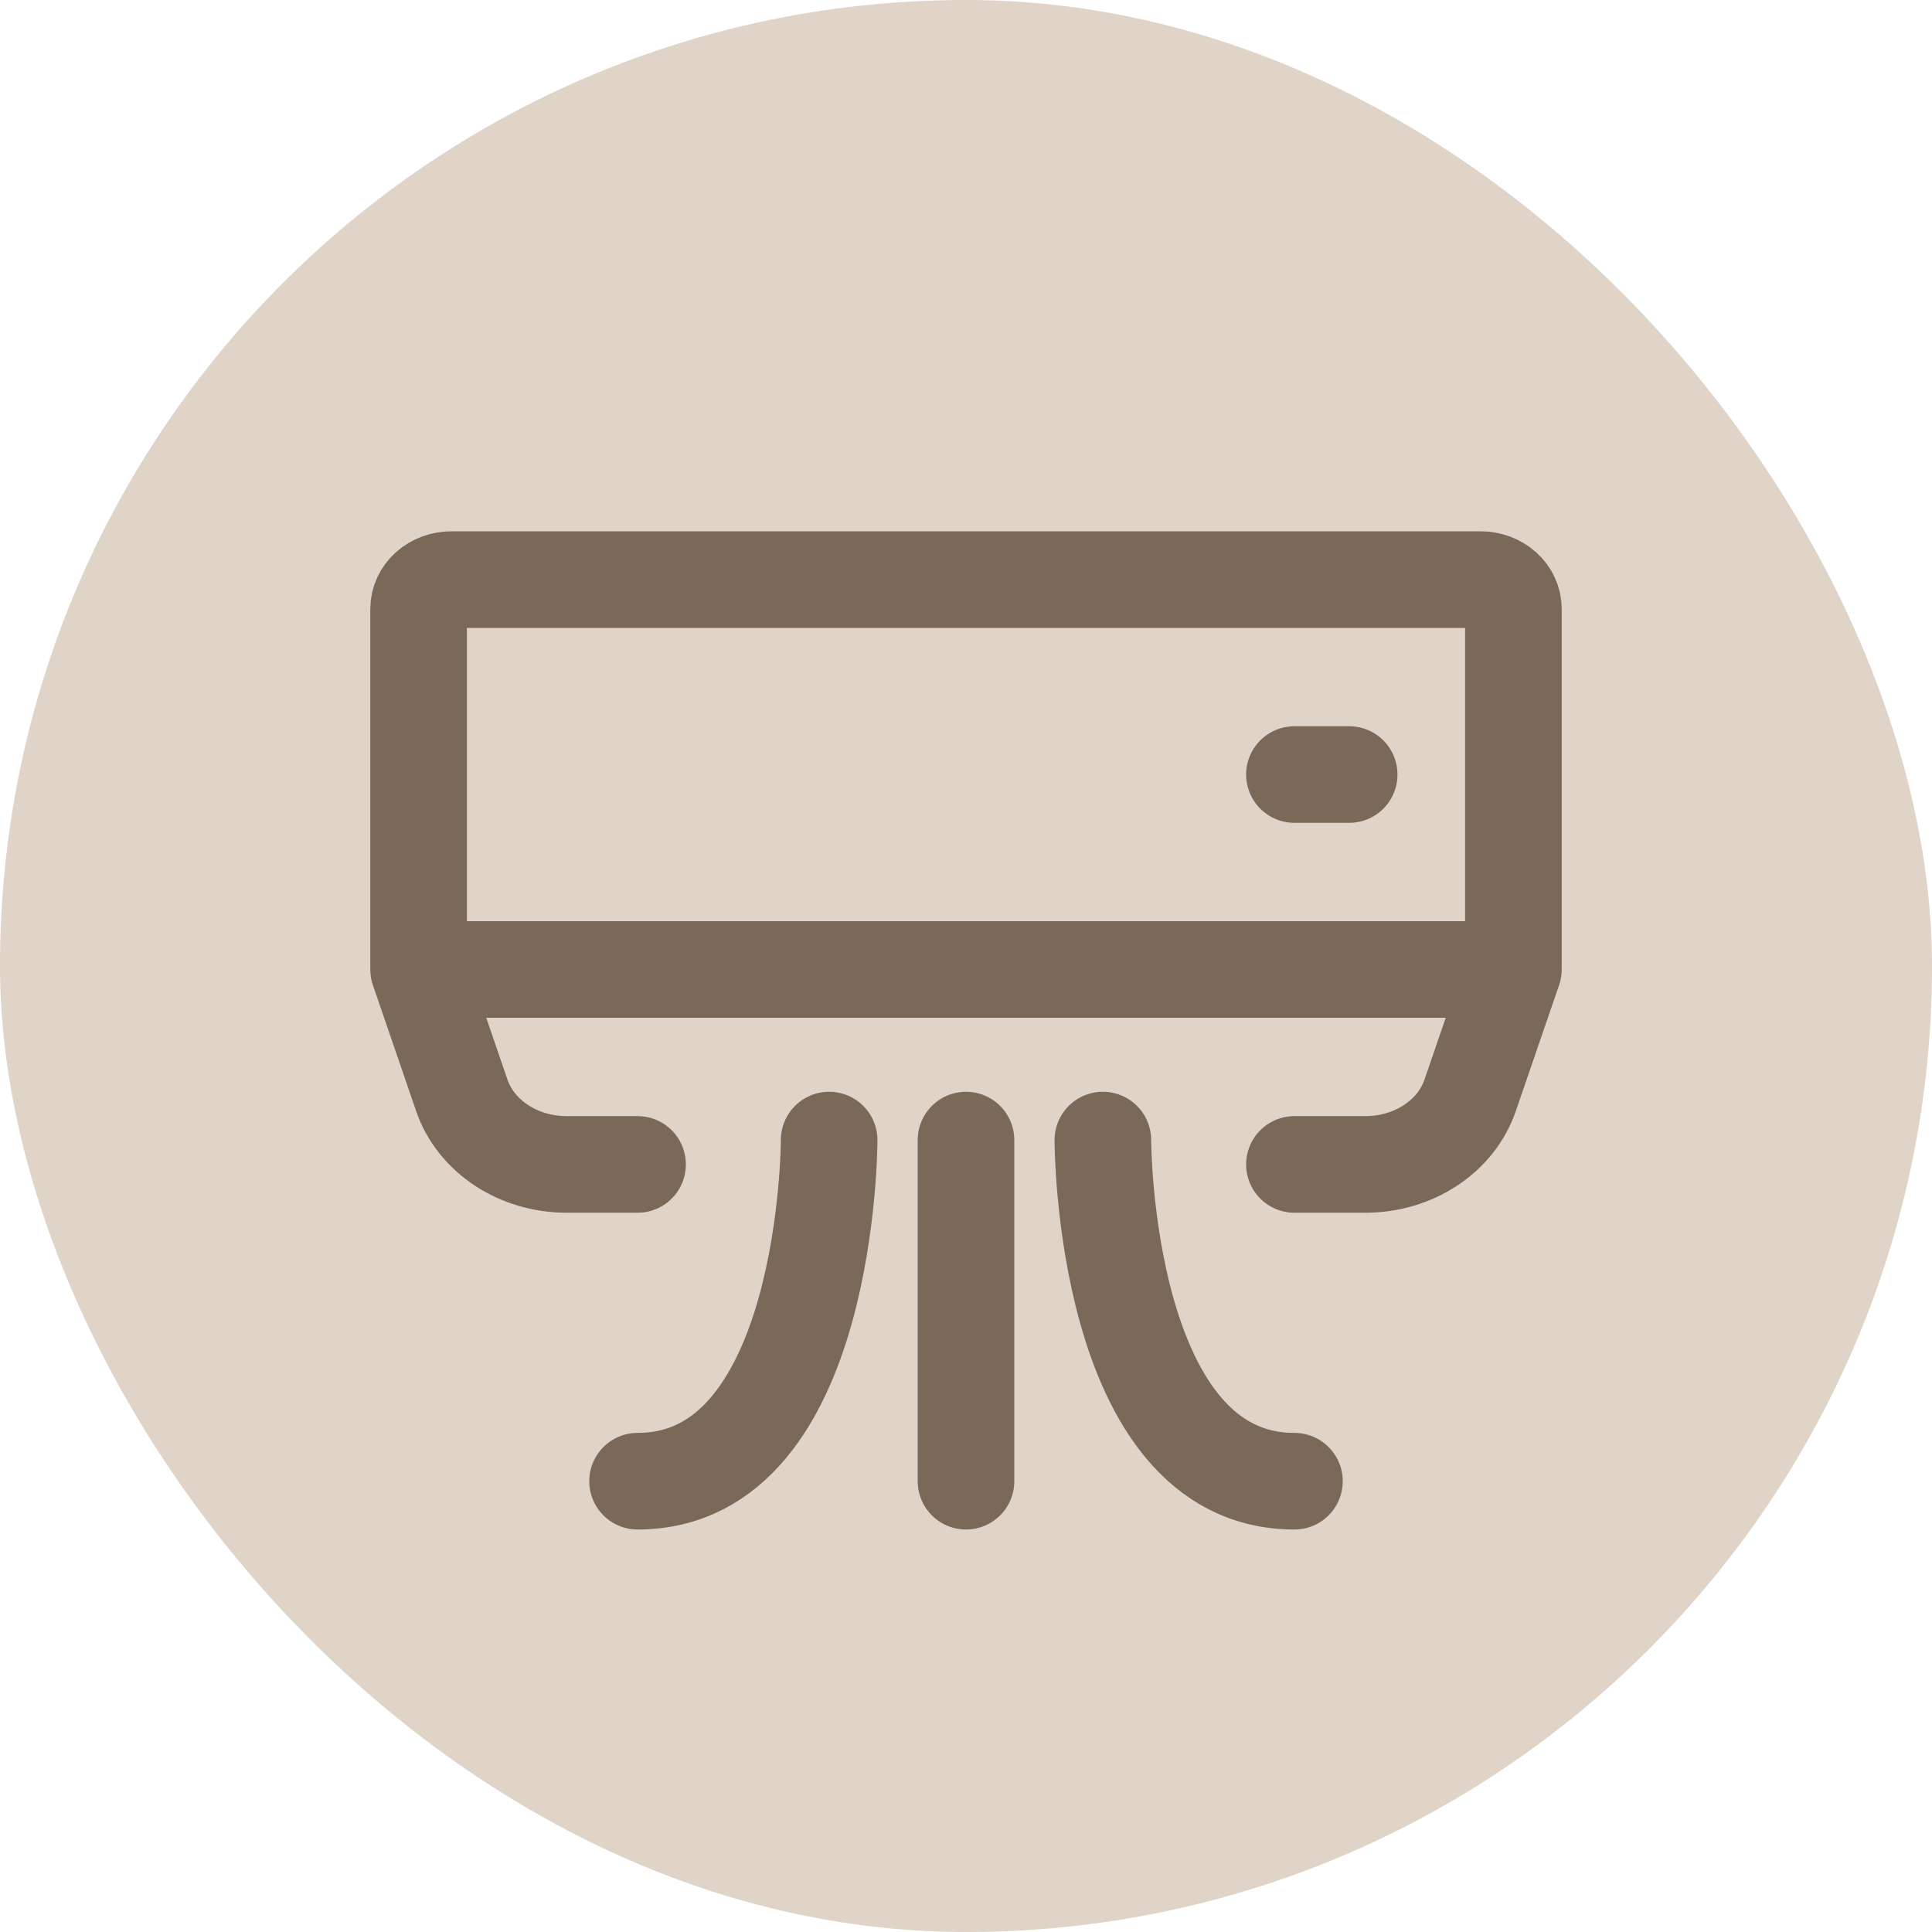
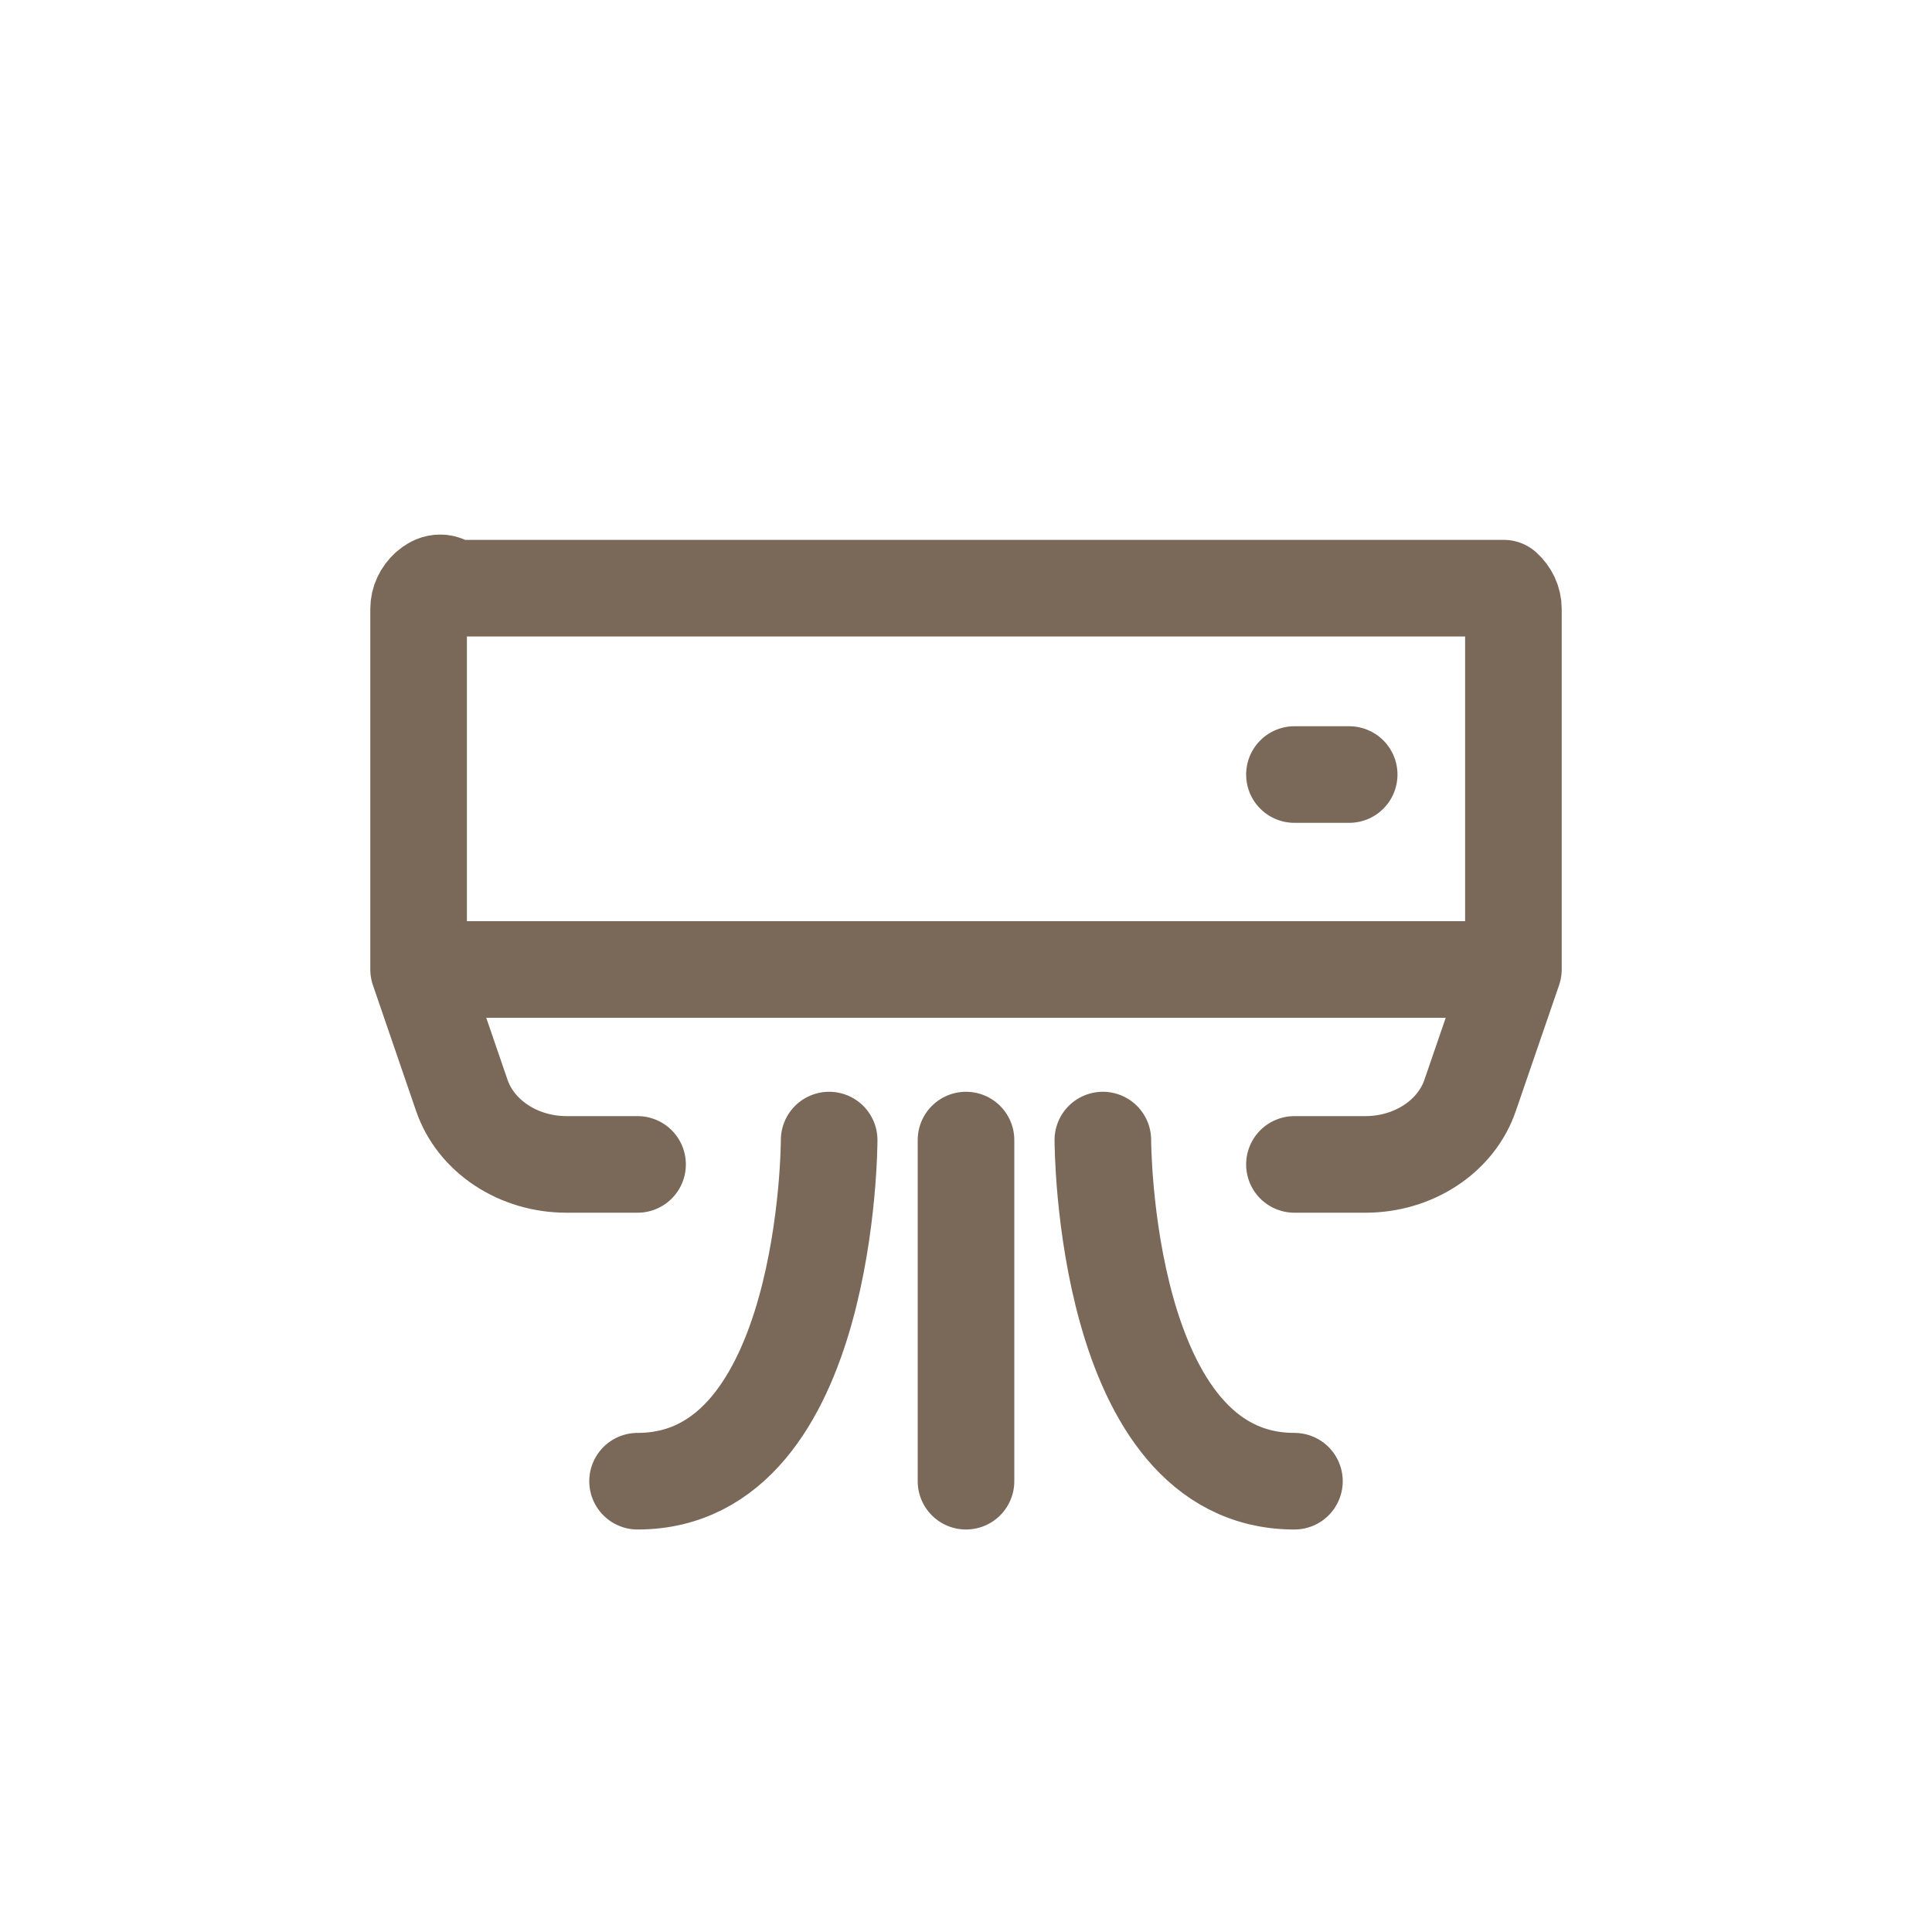
<svg xmlns="http://www.w3.org/2000/svg" width="30" height="30" viewBox="0 0 30 30" fill="none">
-   <rect width="30" height="30" rx="15" fill="#E0D3C7" />
-   <path d="M23.5 15.054V9.454C23.5 9.334 23.446 9.218 23.351 9.133C23.255 9.048 23.125 9 22.99 9H7.01C6.875 9 6.745 9.048 6.649 9.133C6.554 9.218 6.5 9.334 6.5 9.454V15.054M23.5 15.054H6.5M23.5 15.054L22.828 17.009C22.722 17.32 22.507 17.591 22.214 17.784C21.922 17.977 21.567 18.081 21.203 18.081H20.1M6.5 15.054L7.171 17.009C7.278 17.32 7.493 17.591 7.786 17.784C8.078 17.977 8.433 18.081 8.797 18.081H9.9M20.1 12.027H20.95M12.875 17.703C12.875 17.703 12.875 23 9.9 23M17.125 17.703C17.125 17.703 17.125 23 20.1 23M15 17.703V23" stroke="#7A6859" stroke-width="1.5" stroke-linecap="round" stroke-linejoin="round" />
+   <path d="M23.5 15.054V9.454C23.5 9.334 23.446 9.218 23.351 9.133H7.01C6.875 9 6.745 9.048 6.649 9.133C6.554 9.218 6.5 9.334 6.5 9.454V15.054M23.5 15.054H6.5M23.5 15.054L22.828 17.009C22.722 17.32 22.507 17.591 22.214 17.784C21.922 17.977 21.567 18.081 21.203 18.081H20.1M6.5 15.054L7.171 17.009C7.278 17.32 7.493 17.591 7.786 17.784C8.078 17.977 8.433 18.081 8.797 18.081H9.9M20.1 12.027H20.95M12.875 17.703C12.875 17.703 12.875 23 9.9 23M17.125 17.703C17.125 17.703 17.125 23 20.1 23M15 17.703V23" stroke="#7A6859" stroke-width="1.5" stroke-linecap="round" stroke-linejoin="round" />
</svg>